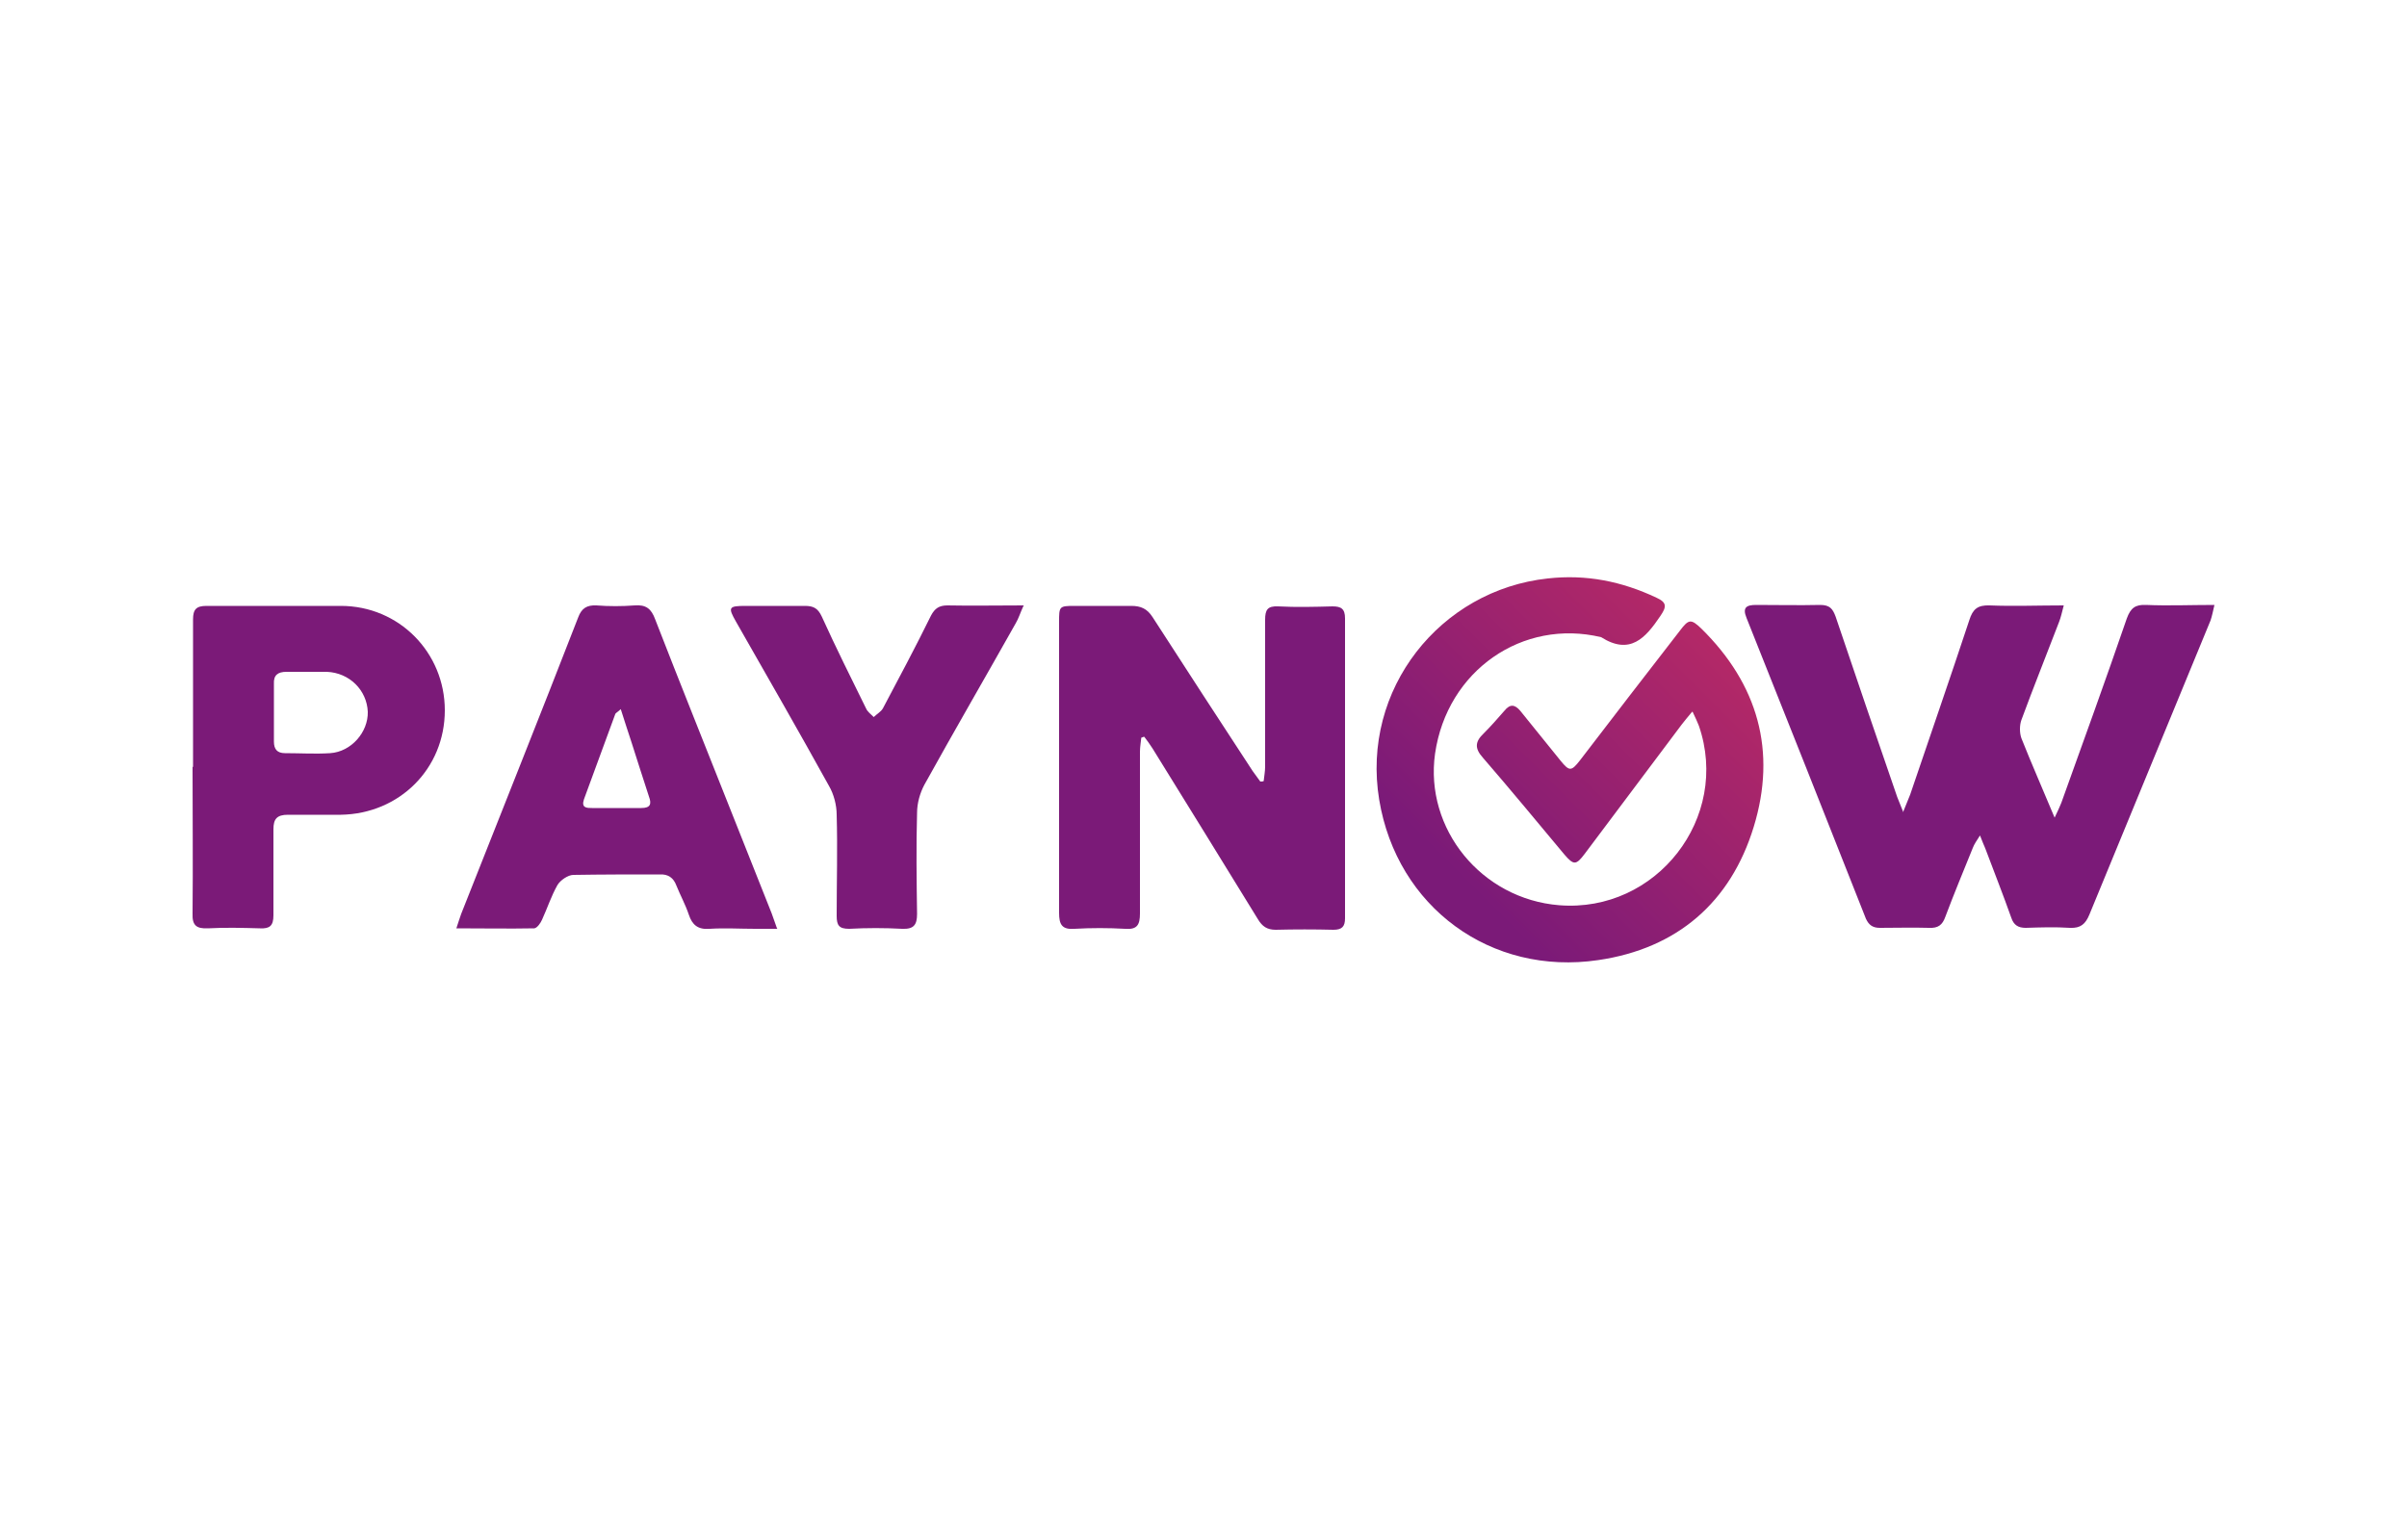
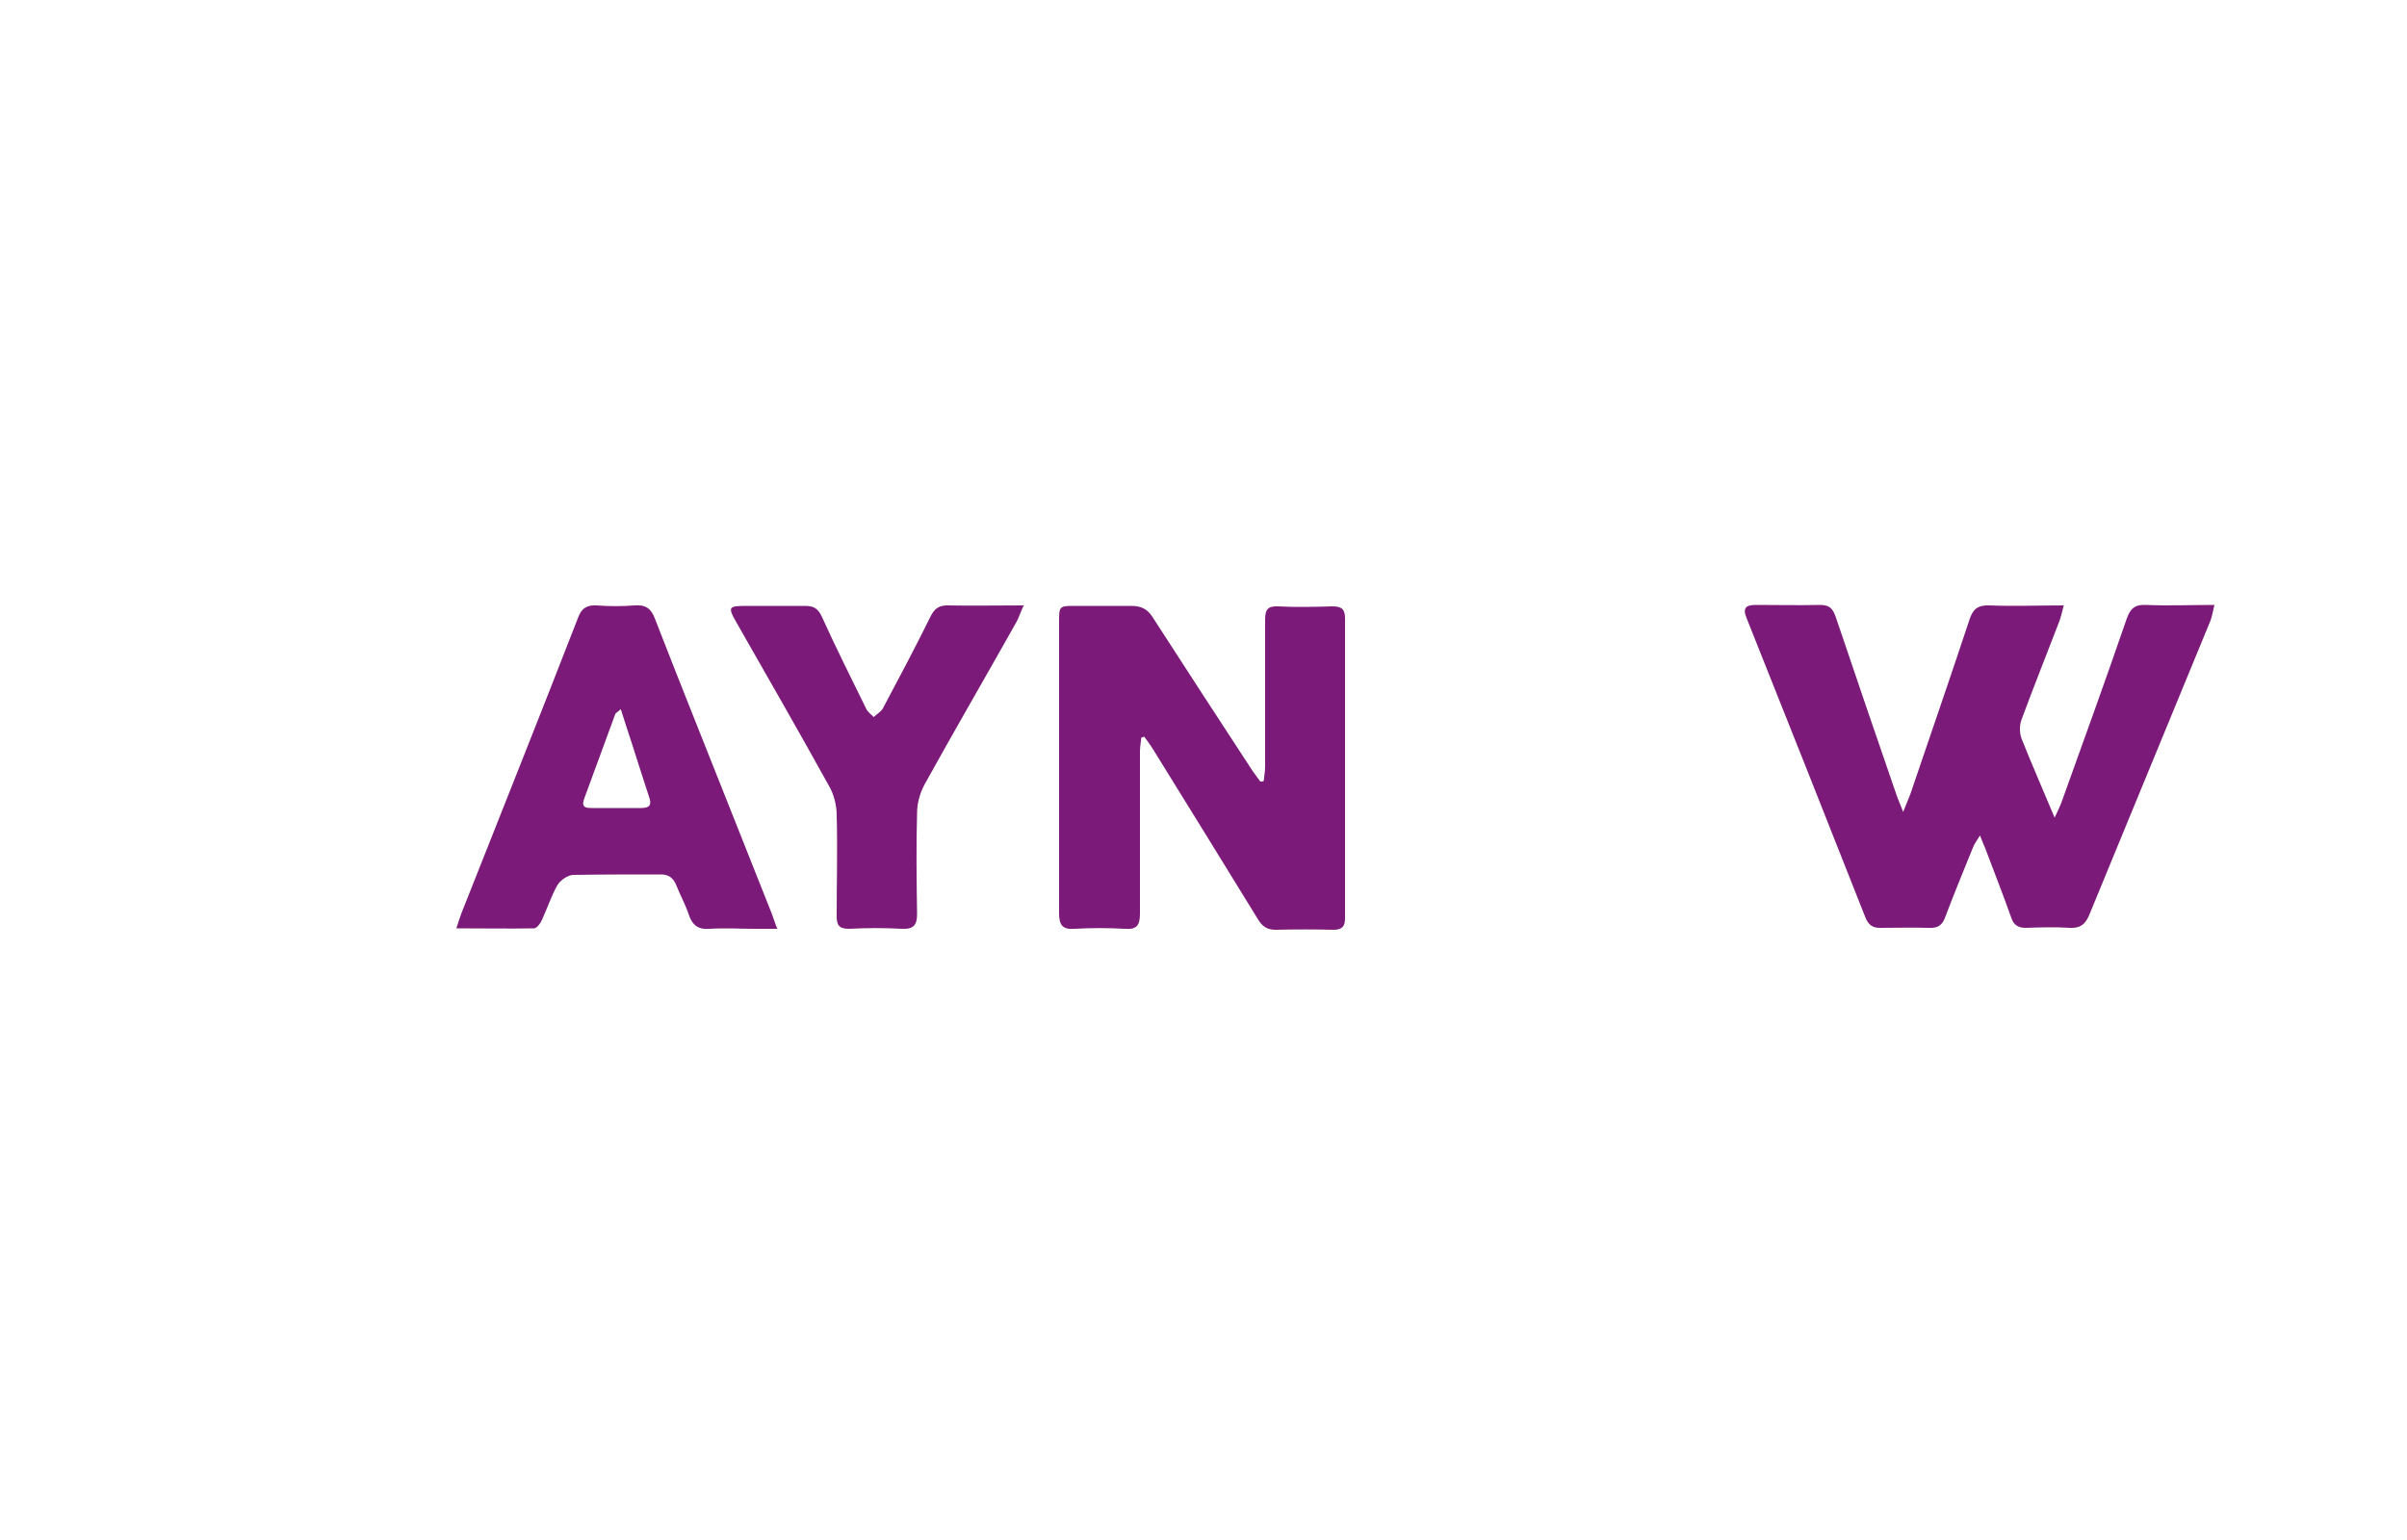
<svg xmlns="http://www.w3.org/2000/svg" viewBox="0 0 50 32">
  <defs>
    <style>
  

      .cls-2 {
        fill: #7b1a78;
      }

      .cls-3 {
        fill: url(#Dégradé_sans_nom_81);
      }
    </style>
    <linearGradient gradientUnits="userSpaceOnUse" y2="12.58" x2="36.03" y1="18.26" x1="30.35" data-name="Dégradé sans nom 81" id="Dégradé_sans_nom_81">
      <stop stop-color="#7b1a78" offset="0" />
      <stop stop-color="#ba2a65" offset="1" />
    </linearGradient>
  </defs>
  <g id="LOGOS">
    <g>
      <path d="m39.53,16.88c.07-.17.11-.27.15-.37.41-1.21.83-2.42,1.23-3.63.07-.22.17-.31.42-.3.5.02,1,0,1.54,0-.04.15-.06.25-.1.35-.26.68-.53,1.35-.78,2.03-.04.11-.04.27,0,.38.21.53.44,1.05.69,1.65.07-.15.11-.23.14-.31.46-1.28.92-2.55,1.36-3.83.08-.22.18-.29.4-.28.46.02.92,0,1.42,0-.03.13-.05.23-.08.32-.84,2.04-1.68,4.08-2.52,6.12-.08.19-.18.28-.4.27-.31-.02-.61-.01-.92,0-.16,0-.25-.06-.3-.21-.17-.48-.36-.96-.54-1.44-.03-.07-.06-.14-.11-.27-.07.11-.12.18-.15.26-.19.47-.39.95-.57,1.43-.06.17-.15.24-.34.23-.34-.01-.68,0-1.02,0-.15,0-.23-.06-.29-.19-.82-2.08-1.65-4.17-2.48-6.25-.09-.22,0-.27.2-.27.44,0,.89.01,1.33,0,.2,0,.26.08.32.24.42,1.25.85,2.5,1.28,3.75.03.08.06.15.12.3Z" class="cls-2" />
-       <path d="m35.15,14.79c-.09.11-.16.19-.22.27-.67.89-1.34,1.79-2.01,2.68-.18.24-.23.24-.42.02-.56-.67-1.12-1.35-1.7-2.02-.17-.19-.16-.33.02-.5.15-.15.29-.31.43-.47.12-.15.22-.13.33,0,.28.35.56.69.84,1.04.18.22.22.22.4-.01.69-.9,1.38-1.8,2.08-2.7.18-.24.23-.24.44-.04,1.18,1.16,1.57,2.55,1.09,4.12-.48,1.57-1.59,2.53-3.23,2.77-2.23.33-4.18-1.1-4.55-3.33-.38-2.3,1.27-4.36,3.5-4.6.8-.09,1.54.06,2.26.4.22.1.21.19.08.38-.31.46-.63.82-1.23.44-1.63-.39-3.2.69-3.45,2.42-.22,1.56.96,3.02,2.58,3.15,2.02.16,3.56-1.82,2.9-3.73-.03-.08-.07-.16-.13-.29Z" class="cls-3" />
      <path d="m23.71,15.31c-.01.1-.03.21-.03.31,0,1.12,0,2.24,0,3.36,0,.24-.06.34-.31.32-.35-.02-.7-.02-1.05,0-.26.02-.32-.09-.32-.33,0-1.3,0-2.6,0-3.89,0-.72,0-1.43,0-2.15,0-.33,0-.34.32-.34.39,0,.79,0,1.18,0,.2,0,.33.06.44.23.69,1.07,1.38,2.13,2.08,3.2.05.07.1.14.16.22.02,0,.05,0,.07-.01.01-.1.03-.2.03-.3,0-1.02,0-2.03,0-3.05,0-.21.05-.29.27-.28.38.02.75.01,1.13,0,.18,0,.26.05.26.25,0,2.08,0,4.15,0,6.23,0,.17-.06.24-.24.24-.4-.01-.8-.01-1.2,0-.18,0-.28-.07-.37-.22-.73-1.19-1.46-2.37-2.19-3.55-.05-.08-.11-.16-.17-.24-.02,0-.04.01-.06.02Z" class="cls-2" />
      <path d="m16.15,19.3h-.46c-.32,0-.63-.02-.95,0-.24.02-.36-.08-.43-.29-.07-.21-.18-.41-.26-.61-.06-.16-.17-.24-.35-.23-.6,0-1.2,0-1.79.01-.11,0-.27.11-.33.21-.13.23-.21.48-.32.72-.03.07-.1.17-.16.18-.53.01-1.05,0-1.62,0,.04-.13.07-.21.1-.3.81-2.05,1.63-4.1,2.43-6.16.07-.19.18-.26.38-.25.26.02.53.02.79,0,.24-.02.35.07.43.29.52,1.34,1.06,2.68,1.59,4.02.28.7.55,1.39.83,2.09.03.08.06.17.11.31Zm-3.25-4.57c-.07.07-.11.08-.12.11-.22.59-.43,1.18-.65,1.77-.06.18.06.18.17.18.34,0,.68,0,1.02,0,.19,0,.22-.08.16-.24-.12-.37-.24-.74-.36-1.12-.07-.22-.15-.45-.23-.71Z" class="cls-2" />
-       <path d="m4.01,15.94c0-1.02,0-2.05,0-3.07,0-.21.07-.28.28-.28.93,0,1.86,0,2.79,0,1.21,0,2.16.97,2.16,2.17,0,1.21-.94,2.15-2.16,2.17-.37,0-.73,0-1.1,0-.23,0-.3.09-.3.3,0,.6,0,1.2,0,1.79,0,.22-.08.28-.28.27-.36-.01-.72-.02-1.08,0-.24.01-.33-.06-.32-.31.01-1.02,0-2.03,0-3.05Zm2.37-1.98c-.14,0-.29,0-.43,0-.18,0-.27.07-.26.25,0,.4,0,.8,0,1.2,0,.16.07.24.23.24.31,0,.63.02.94,0,.44-.03.79-.44.78-.86-.02-.45-.38-.81-.85-.83-.14,0-.27,0-.41,0Z" class="cls-2" />
      <path d="m21.26,12.59c-.07.15-.1.26-.16.36-.63,1.12-1.28,2.24-1.9,3.36-.09.17-.15.38-.15.58-.02.7-.01,1.4,0,2.1,0,.23-.07.32-.31.31-.37-.02-.73-.02-1.1,0-.21,0-.26-.07-.26-.27,0-.7.02-1.4,0-2.1,0-.2-.06-.43-.16-.6-.63-1.14-1.28-2.27-1.93-3.41-.17-.3-.16-.33.2-.33.41,0,.82,0,1.23,0,.18,0,.27.05.35.22.29.64.61,1.28.92,1.91.03.07.1.12.16.18.06-.06.15-.11.19-.18.34-.64.68-1.28,1-1.93.08-.15.17-.21.34-.21.5.01,1.01,0,1.59,0Z" class="cls-2" />
    </g>
  </g>
</svg>